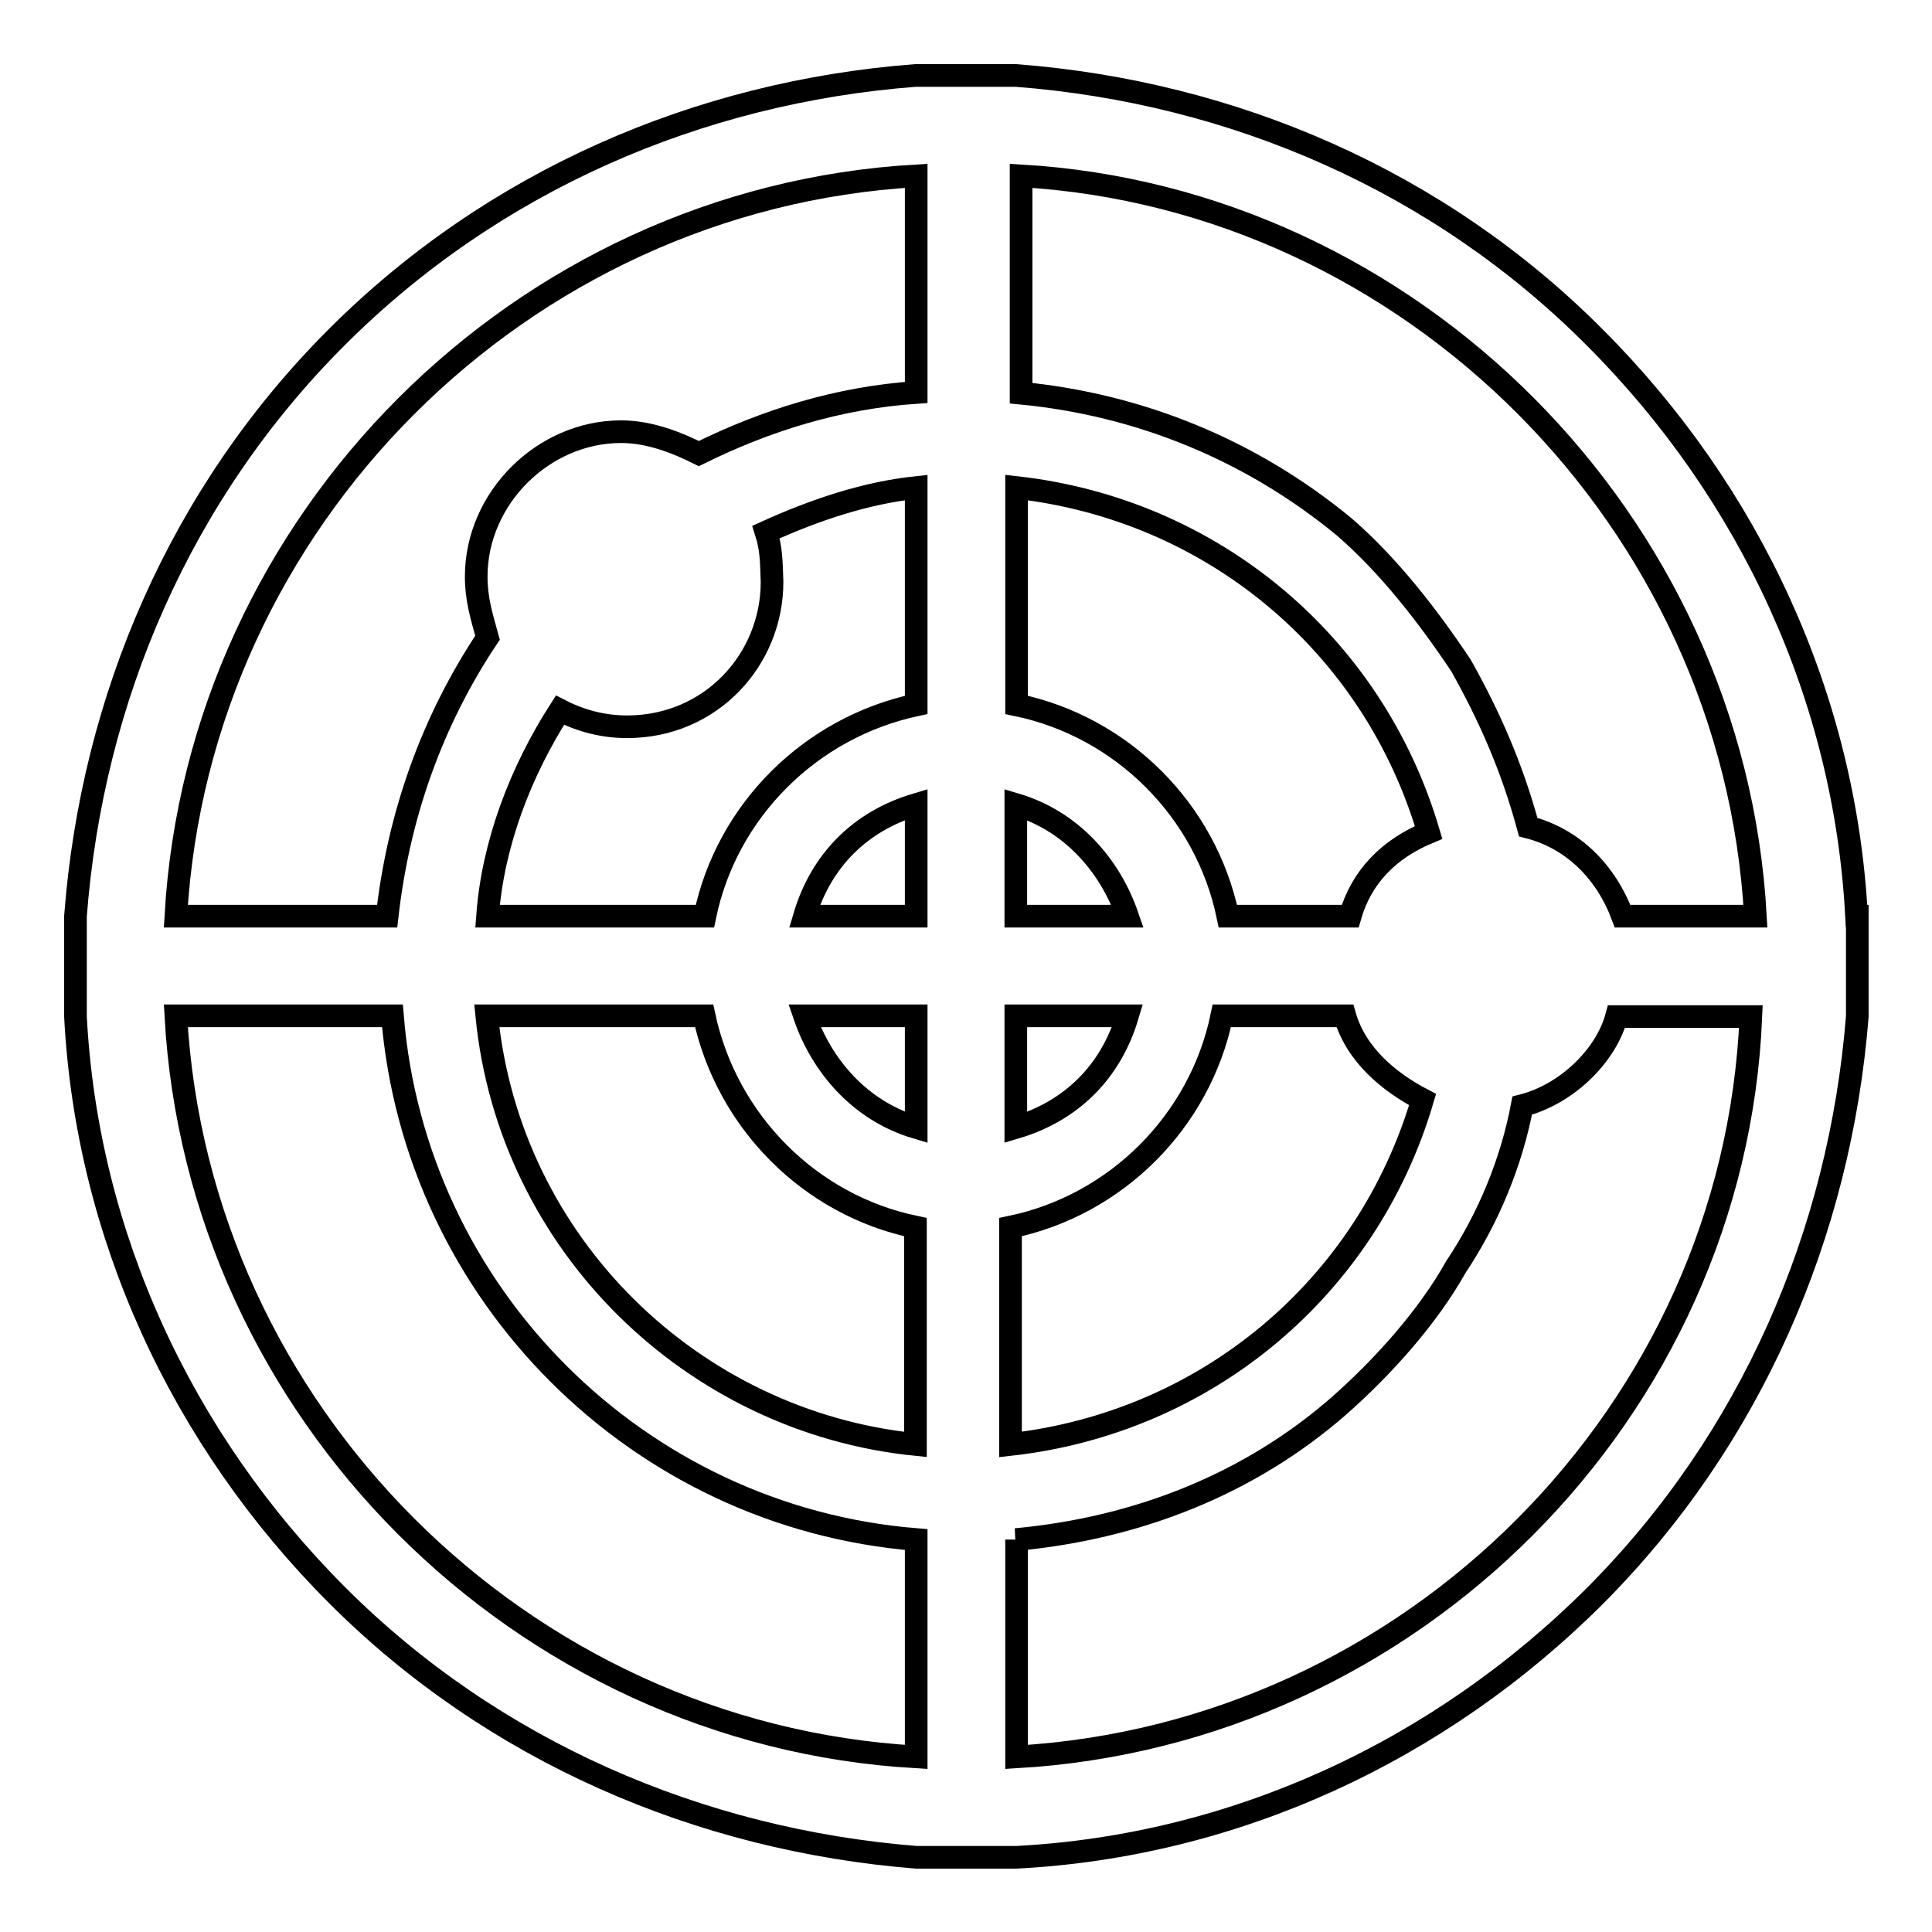
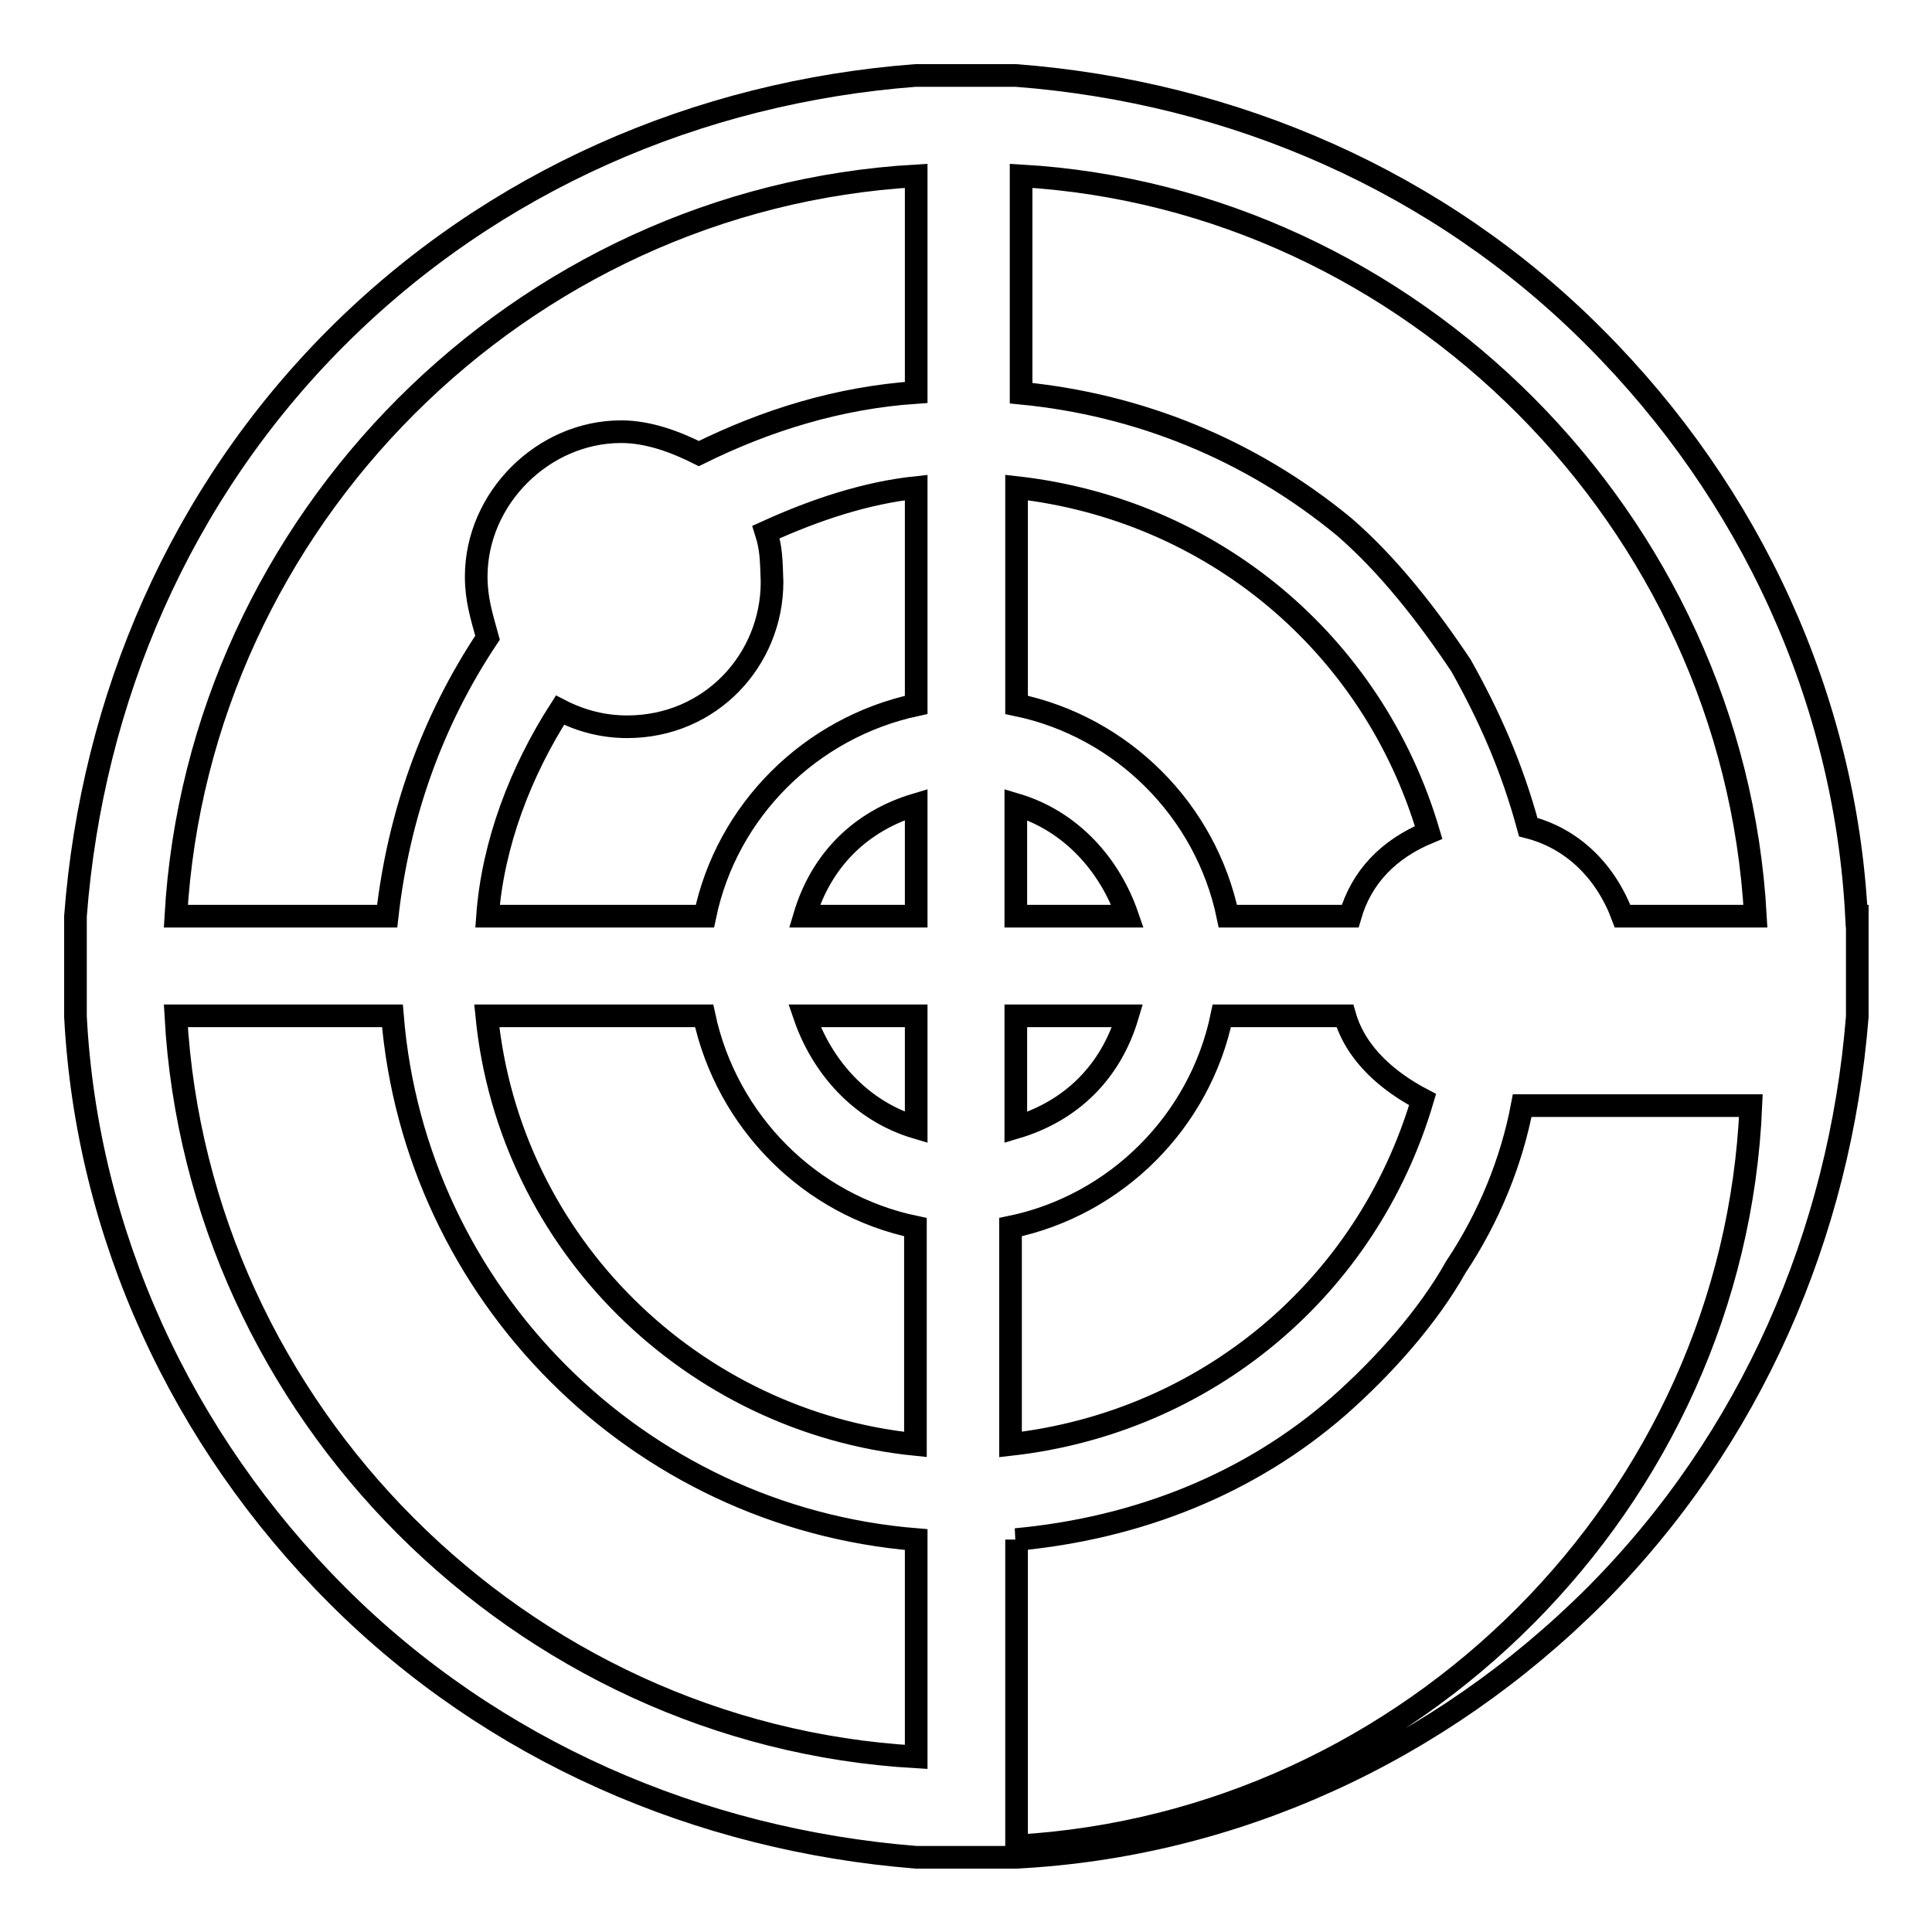
<svg xmlns="http://www.w3.org/2000/svg" version="1.1" x="0px" y="0px" viewBox="0 0 256 256" enable-background="new 0 0 256 256" xml:space="preserve">
  <g>
-     <path stroke-width="3" fill-opacity="0" stroke="#000000" d="M246,121.4c-1.5-28.8-14-56-34.7-76.7C190.7,24,163.4,12.2,134.6,10h-13.3c-28.8,2.2-56,14-76.7,34.7 S12.2,92.6,10,121.4v13.3c1.5,28.8,14,56,34.7,76.7c20.6,20.6,47.9,32.4,76.7,34.7h13.3c28.8-1.5,56-14,76.7-34.7 c20.6-20.7,32.4-47.9,34.7-76.7V121.4z M101.5,70.5c6.6-3,13.3-5.2,19.9-5.9v28.8c-14,3-25.1,14-28,28H64.6 c0.7-9.6,4.4-19.2,9.6-27.3c2.9,1.5,5.9,2.2,8.9,2.2c11.1,0,19.2-8.9,19.2-19.2C102.2,74.2,102.2,72.7,101.5,70.5z M63.1,76.4 c0,3,0.7,5.2,1.5,8.1c-7.4,11.1-11.8,23.6-13.3,36.9h-28c3-52.4,45.7-95.1,98.1-98.1V52c-10.3,0.7-19.9,3.7-28.8,8.1 c-3-1.5-6.6-2.9-10.3-2.9C72,57.2,63.1,66,63.1,76.4z M93.3,134.6c3,14,14,25.1,28,28v28.8c-29.5-3-53.8-26.5-56.8-56.8H93.3 L93.3,134.6z M121.4,204v28.8C69,229.8,26.2,187,23.3,134.6H52C55,171.5,84.5,201,121.4,204z M121.4,134.6v14.8 c-7.4-2.2-12.5-8.1-14.8-14.8H121.4z M121.4,106.6v14.8h-14.8C108.8,114,114,108.8,121.4,106.6z M134.6,121.4v-14.8 c7.4,2.2,12.5,8.1,14.8,14.8H134.6z M178.2,134.6c1.5,5.2,5.9,8.8,10.3,11.1c-7.4,25.1-28.8,42.8-54.6,45.7v-28.8 c14-2.9,25.1-14,28-28H178.2z M178.9,121.4h-16.2c-2.9-14-14-25.1-28-28V64.6c25.8,2.9,47.2,20.6,54.6,45.7 C184,112.5,180.4,116.2,178.9,121.4z M134.6,149.4v-14.8h14.8C147.2,142,142,147.2,134.6,149.4z M134.6,204 c16.2-1.5,31-7.4,42.8-17.7c5.9-5.2,11.8-11.8,15.5-18.4c4.4-6.6,7.4-14,8.8-21.4c5.9-1.5,11.1-6.6,12.5-11.8H232 c-2.2,52.4-45,95.1-97.3,98.1V204L134.6,204z M193.6,88.2c-4.4-6.6-9.6-13.3-15.5-18.4c-12.5-10.3-27.3-16.2-42.8-17.7V23.3 c51.6,3,94.4,45.7,97.3,98.1H215c-2.2-5.9-6.6-10.3-12.5-11.8C200.3,101.5,197.3,94.8,193.6,88.2z" />
+     <path stroke-width="3" fill-opacity="0" stroke="#000000" d="M246,121.4c-1.5-28.8-14-56-34.7-76.7C190.7,24,163.4,12.2,134.6,10h-13.3c-28.8,2.2-56,14-76.7,34.7 S12.2,92.6,10,121.4v13.3c1.5,28.8,14,56,34.7,76.7c20.6,20.6,47.9,32.4,76.7,34.7h13.3c28.8-1.5,56-14,76.7-34.7 c20.6-20.7,32.4-47.9,34.7-76.7V121.4z M101.5,70.5c6.6-3,13.3-5.2,19.9-5.9v28.8c-14,3-25.1,14-28,28H64.6 c0.7-9.6,4.4-19.2,9.6-27.3c2.9,1.5,5.9,2.2,8.9,2.2c11.1,0,19.2-8.9,19.2-19.2C102.2,74.2,102.2,72.7,101.5,70.5z M63.1,76.4 c0,3,0.7,5.2,1.5,8.1c-7.4,11.1-11.8,23.6-13.3,36.9h-28c3-52.4,45.7-95.1,98.1-98.1V52c-10.3,0.7-19.9,3.7-28.8,8.1 c-3-1.5-6.6-2.9-10.3-2.9C72,57.2,63.1,66,63.1,76.4z M93.3,134.6c3,14,14,25.1,28,28v28.8c-29.5-3-53.8-26.5-56.8-56.8H93.3 L93.3,134.6z M121.4,204v28.8C69,229.8,26.2,187,23.3,134.6H52C55,171.5,84.5,201,121.4,204z M121.4,134.6v14.8 c-7.4-2.2-12.5-8.1-14.8-14.8H121.4z M121.4,106.6v14.8h-14.8C108.8,114,114,108.8,121.4,106.6z M134.6,121.4v-14.8 c7.4,2.2,12.5,8.1,14.8,14.8H134.6z M178.2,134.6c1.5,5.2,5.9,8.8,10.3,11.1c-7.4,25.1-28.8,42.8-54.6,45.7v-28.8 c14-2.9,25.1-14,28-28H178.2z M178.9,121.4h-16.2c-2.9-14-14-25.1-28-28V64.6c25.8,2.9,47.2,20.6,54.6,45.7 C184,112.5,180.4,116.2,178.9,121.4z M134.6,149.4v-14.8h14.8C147.2,142,142,147.2,134.6,149.4z M134.6,204 c16.2-1.5,31-7.4,42.8-17.7c5.9-5.2,11.8-11.8,15.5-18.4c4.4-6.6,7.4-14,8.8-21.4H232 c-2.2,52.4-45,95.1-97.3,98.1V204L134.6,204z M193.6,88.2c-4.4-6.6-9.6-13.3-15.5-18.4c-12.5-10.3-27.3-16.2-42.8-17.7V23.3 c51.6,3,94.4,45.7,97.3,98.1H215c-2.2-5.9-6.6-10.3-12.5-11.8C200.3,101.5,197.3,94.8,193.6,88.2z" />
  </g>
</svg>